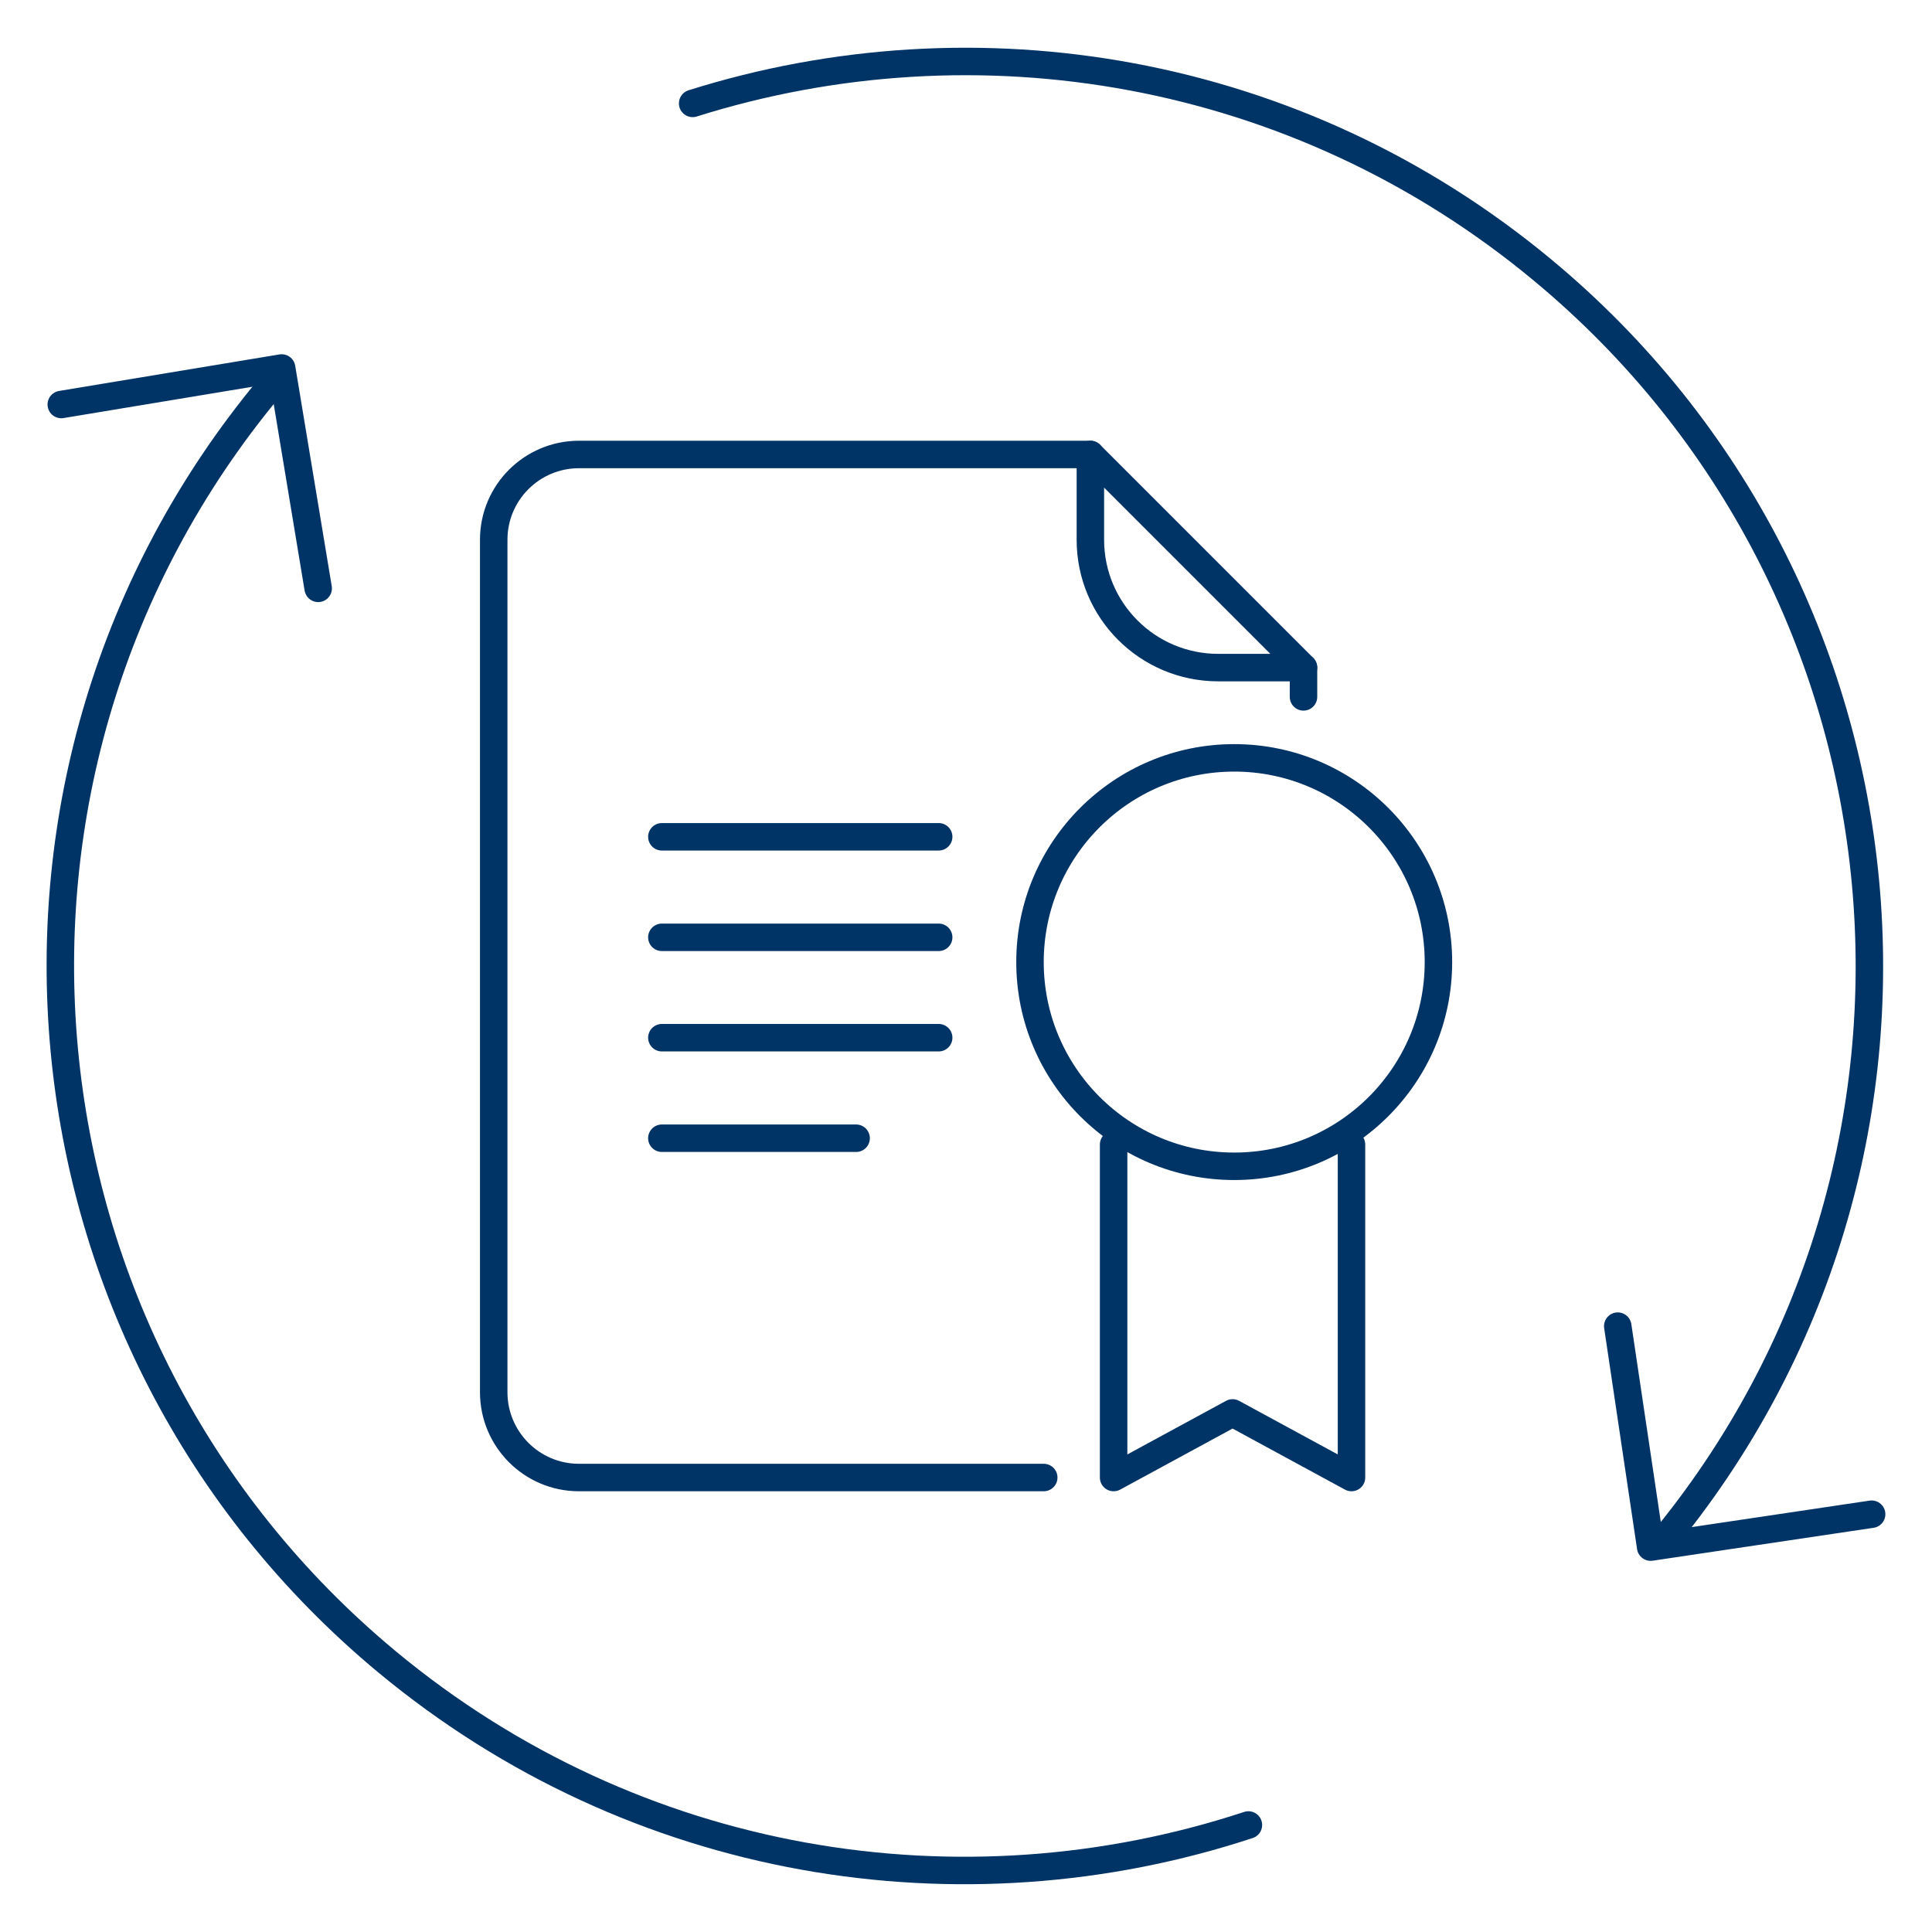
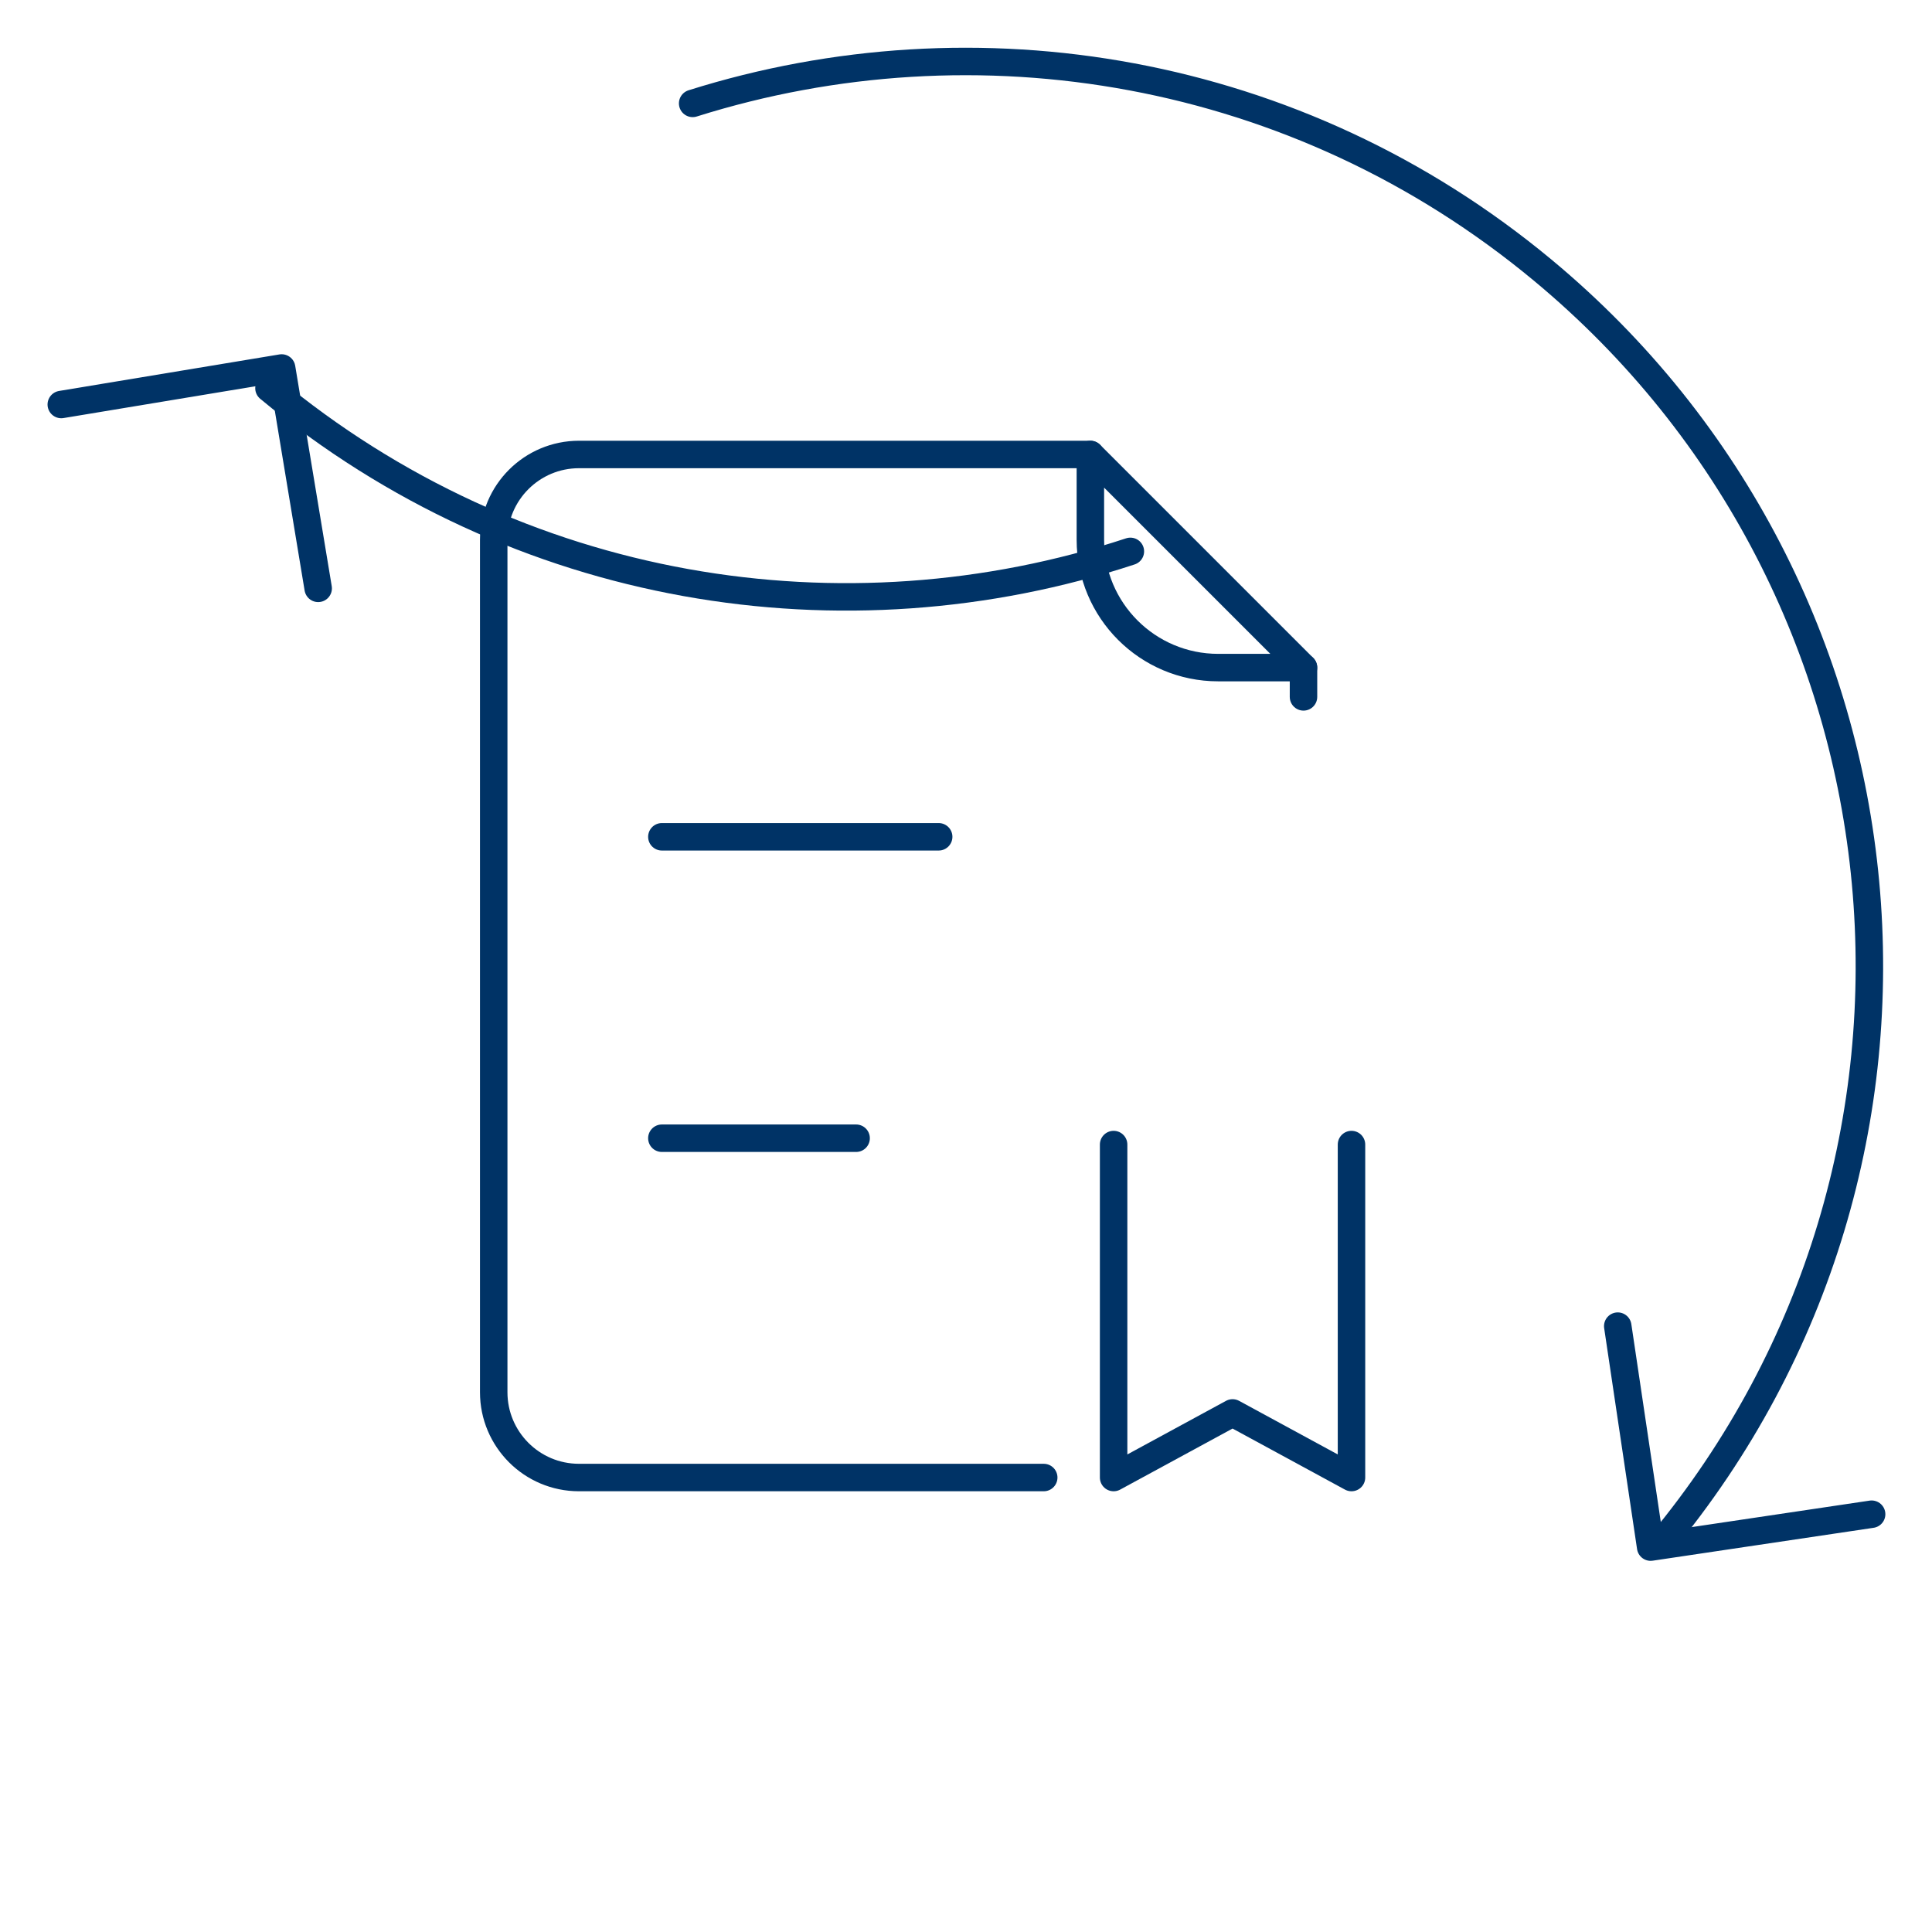
<svg xmlns="http://www.w3.org/2000/svg" id="Layer_1" data-name="Layer 1" viewBox="0 0 128 128">
  <defs>
    <style>
      .cls-1 {
        fill: none;
        stroke: #036;
        stroke-linecap: round;
        stroke-linejoin: round;
        stroke-width: 1.82px;
      }
    </style>
  </defs>
  <g>
    <g>
-       <circle class="cls-1" cx="81.77" cy="63.74" r="13.53" />
      <polyline class="cls-1" points="89.54 75.83 89.54 97.89 81.66 93.61 73.78 97.89 73.78 75.83" />
      <g>
-         <line class="cls-1" x1="43.85" y1="62.1" x2="62.19" y2="62.1" />
        <line class="cls-1" x1="43.85" y1="55.44" x2="62.19" y2="55.44" />
-         <line class="cls-1" x1="43.85" y1="68.75" x2="62.19" y2="68.75" />
        <line class="cls-1" x1="43.85" y1="75.41" x2="56.72" y2="75.41" />
      </g>
    </g>
    <g>
      <path class="cls-1" d="M72.24,30.11h-33.88c-3.11,0-5.65,2.52-5.65,5.65v56.48c0,3.11,2.52,5.65,5.65,5.65h30.79" />
      <path class="cls-1" d="M86.36,46.17v-1.94" />
      <path class="cls-1" d="M72.24,30.11v5.65c0,4.68,3.79,8.47,8.47,8.47h5.65l-14.12-14.12Z" />
    </g>
  </g>
  <g>
    <g>
-       <path class="cls-1" d="M17.82,25.72C-3.32,51.18.18,88.96,25.64,110.1c16.48,13.68,38.12,17.05,57.07,10.81" />
+       <path class="cls-1" d="M17.82,25.72c16.48,13.68,38.12,17.05,57.07,10.81" />
      <polyline class="cls-1" points="4.06 26.8 18.66 24.38 21.08 38.98" />
    </g>
    <g>
      <path class="cls-1" d="M110.03,102.28c21.14-25.46,17.64-63.24-7.82-84.38C85.95,4.39,64.66.94,45.89,6.85" />
      <polyline class="cls-1" points="124 100.32 109.36 102.5 107.18 87.86" />
    </g>
  </g>
</svg>